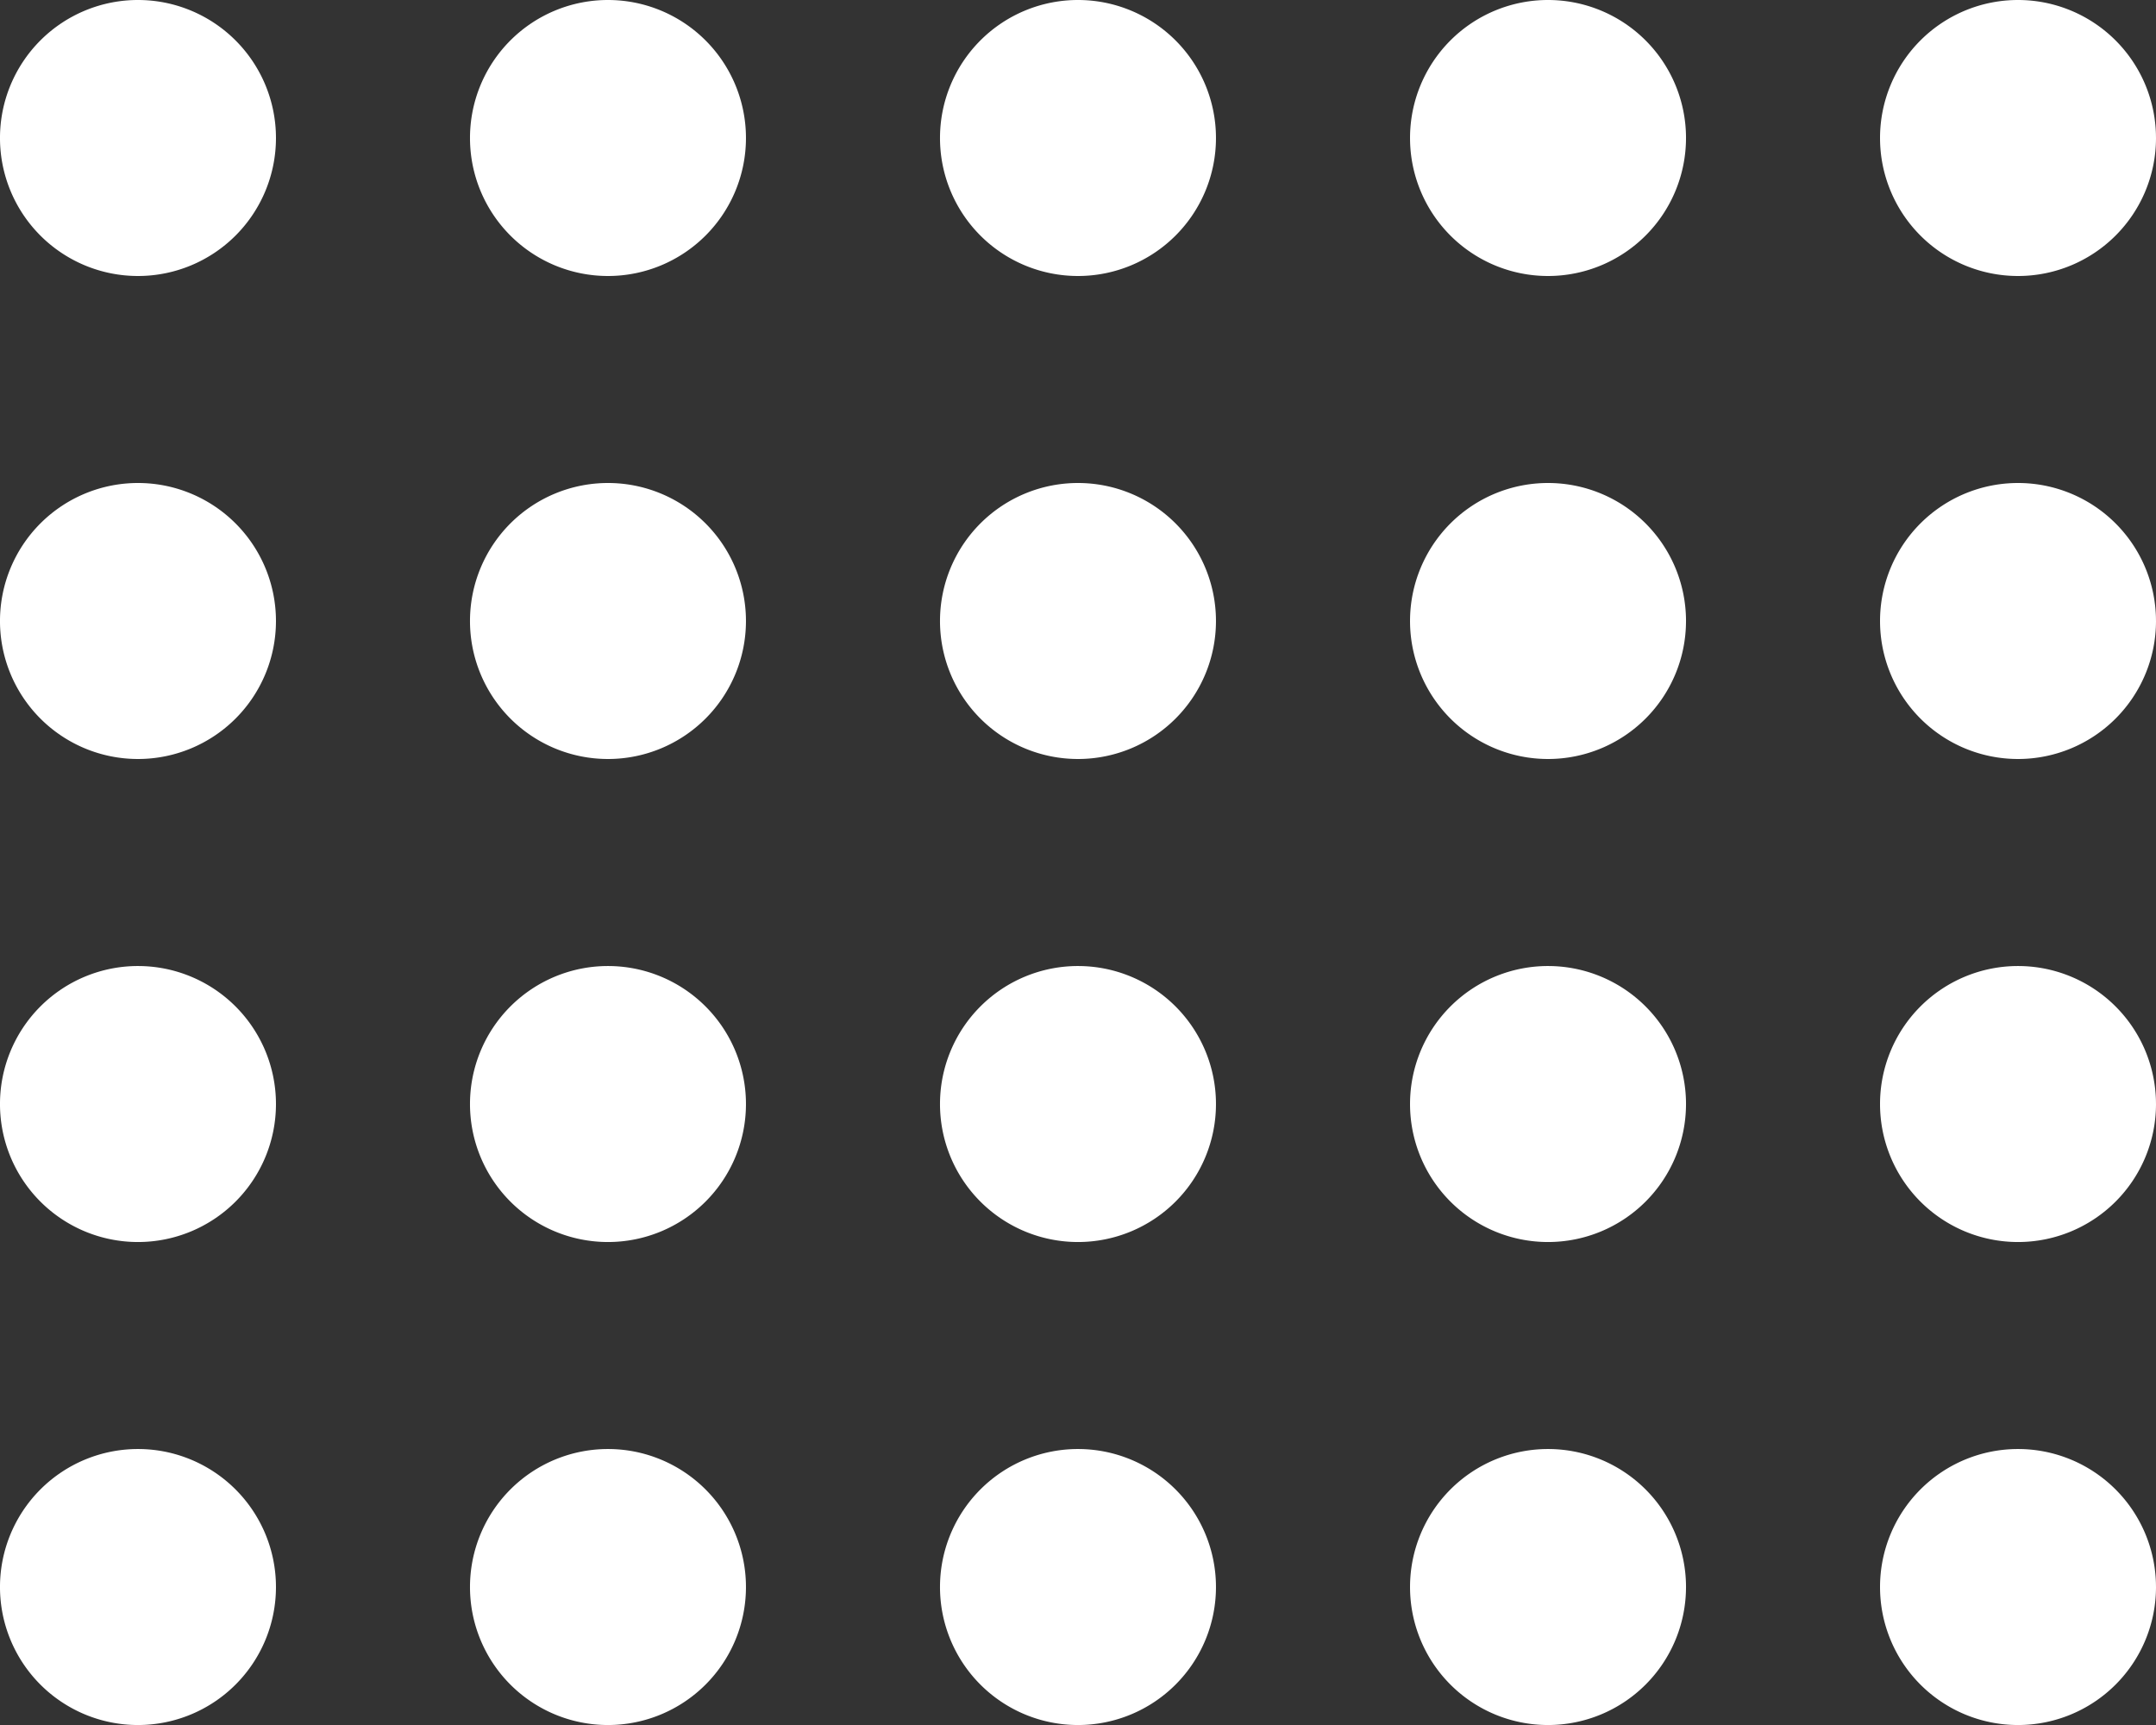
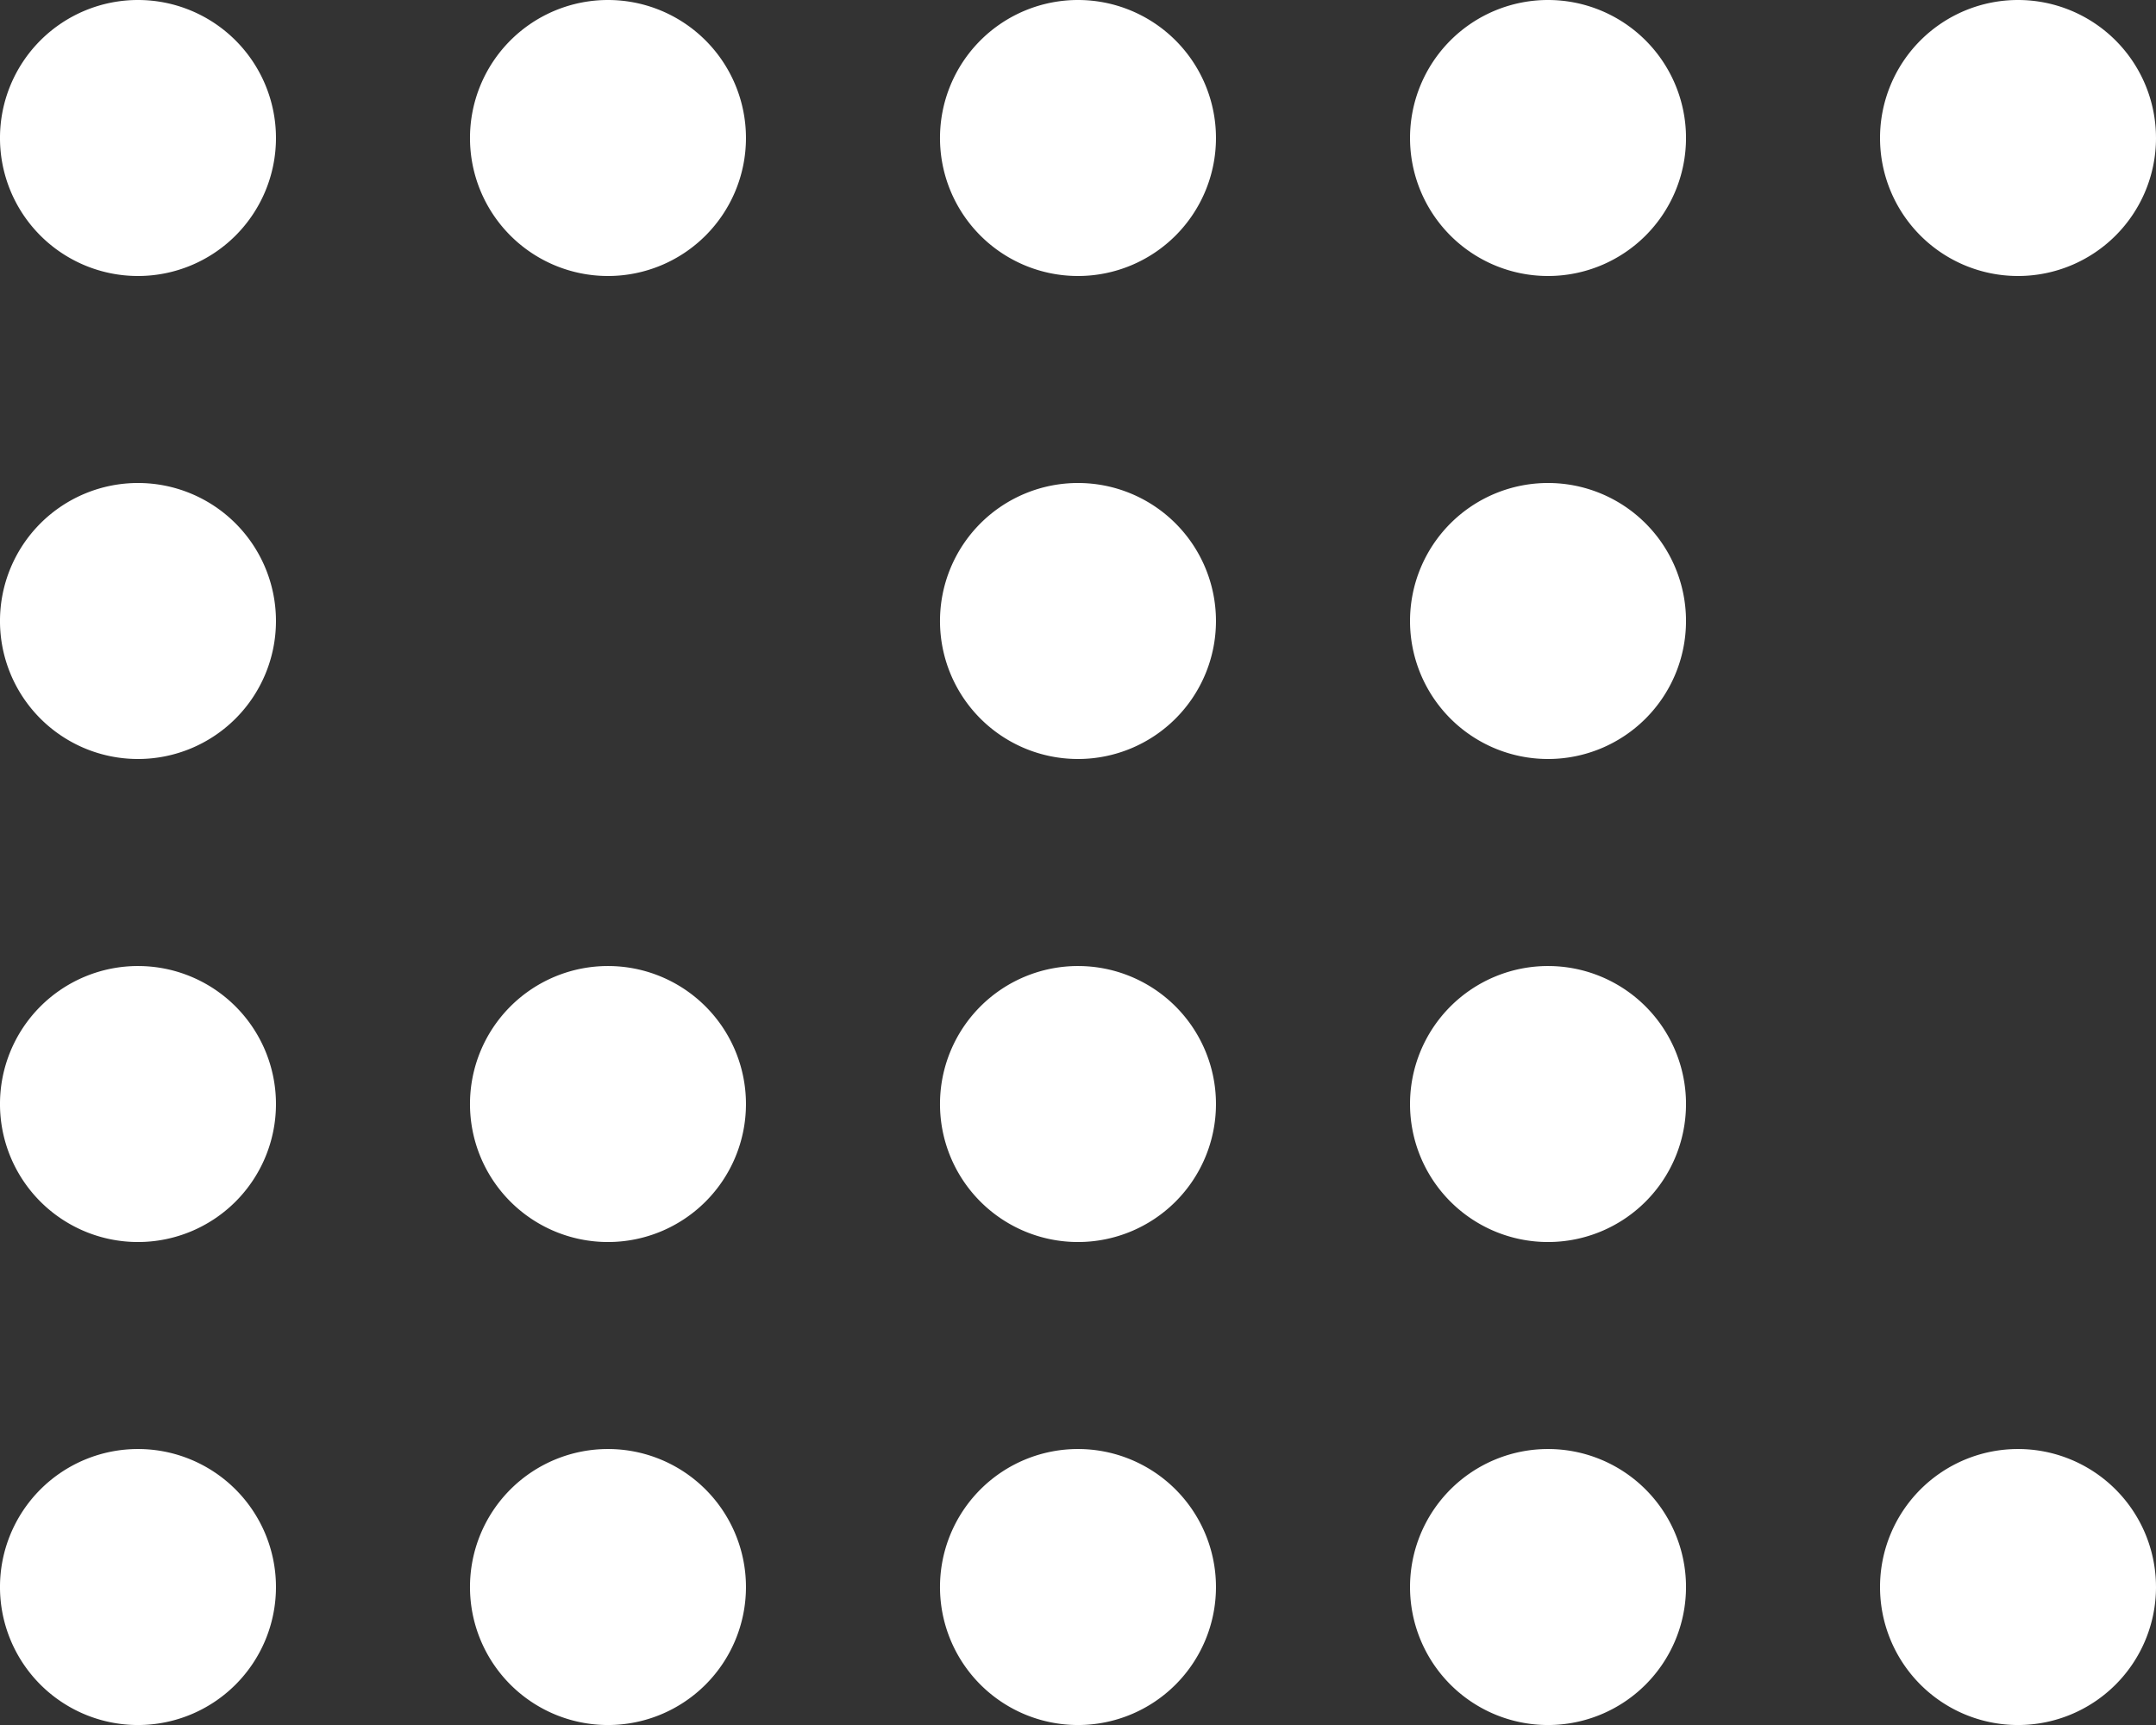
<svg xmlns="http://www.w3.org/2000/svg" width="246.358" height="197.088" viewBox="0 0 246.358 197.088">
  <rect x="0" y="0" width="246.358" height="197.088" fill="#333333" stroke="none" />
  <g id="access_reception" transform="translate(-912.001 -2775)">
    <path id="パス_22973" data-name="パス 22973" d="M31.534,15.767A15.767,15.767,0,1,1,15.768,0,15.767,15.767,0,0,1,31.534,15.767" transform="translate(912 2775)" fill="#fff" />
    <path id="パス_22974" data-name="パス 22974" d="M58.767,15.767A15.767,15.767,0,1,1,43,0,15.767,15.767,0,0,1,58.767,15.767" transform="translate(938.472 2775)" fill="#fff" />
    <path id="パス_22975" data-name="パス 22975" d="M86,15.767A15.767,15.767,0,1,1,70.235,0,15.767,15.767,0,0,1,86,15.767" transform="translate(964.945 2775)" fill="#fff" />
    <path id="パス_22976" data-name="パス 22976" d="M113.235,15.767A15.767,15.767,0,1,1,97.469,0a15.767,15.767,0,0,1,15.767,15.767" transform="translate(991.419 2775)" fill="#fff" />
    <path id="パス_22977" data-name="パス 22977" d="M140.468,15.767A15.767,15.767,0,1,1,124.7,0a15.767,15.767,0,0,1,15.767,15.767" transform="translate(1017.891 2775)" fill="#fff" />
    <path id="パス_22978" data-name="パス 22978" d="M31.534,43.752A15.767,15.767,0,1,1,15.768,27.983,15.765,15.765,0,0,1,31.534,43.752" transform="translate(912 2802.201)" fill="#fff" />
-     <path id="パス_22979" data-name="パス 22979" d="M58.767,43.752A15.767,15.767,0,1,1,43,27.983,15.765,15.765,0,0,1,58.767,43.752" transform="translate(938.472 2802.201)" fill="#fff" />
    <path id="パス_22980" data-name="パス 22980" d="M86,43.752A15.767,15.767,0,1,1,70.235,27.983,15.765,15.765,0,0,1,86,43.752" transform="translate(964.945 2802.201)" fill="#fff" />
    <path id="パス_22981" data-name="パス 22981" d="M113.235,43.752A15.767,15.767,0,1,1,97.469,27.983a15.765,15.765,0,0,1,15.767,15.769" transform="translate(991.419 2802.201)" fill="#fff" />
-     <path id="パス_22982" data-name="パス 22982" d="M140.468,43.752A15.767,15.767,0,1,1,124.7,27.983a15.765,15.765,0,0,1,15.767,15.769" transform="translate(1017.891 2802.201)" fill="#fff" />
    <path id="パス_22983" data-name="パス 22983" d="M31.534,71.734A15.767,15.767,0,1,1,15.768,55.967,15.767,15.767,0,0,1,31.534,71.734" transform="translate(912 2829.404)" fill="#fff" />
    <path id="パス_22984" data-name="パス 22984" d="M58.767,71.734A15.767,15.767,0,1,1,43,55.967,15.767,15.767,0,0,1,58.767,71.734" transform="translate(938.472 2829.404)" fill="#fff" />
    <path id="パス_22985" data-name="パス 22985" d="M86,71.734A15.767,15.767,0,1,1,70.235,55.967,15.767,15.767,0,0,1,86,71.734" transform="translate(964.945 2829.404)" fill="#fff" />
    <path id="パス_22986" data-name="パス 22986" d="M113.235,71.734A15.767,15.767,0,1,1,97.469,55.967a15.767,15.767,0,0,1,15.767,15.767" transform="translate(991.419 2829.404)" fill="#fff" />
-     <path id="パス_22987" data-name="パス 22987" d="M140.468,71.734A15.767,15.767,0,1,1,124.7,55.967a15.767,15.767,0,0,1,15.767,15.767" transform="translate(1017.891 2829.404)" fill="#fff" />
    <path id="パス_22988" data-name="パス 22988" d="M31.534,99.717A15.767,15.767,0,1,1,15.768,83.95,15.767,15.767,0,0,1,31.534,99.717" transform="translate(912 2856.605)" fill="#fff" />
    <path id="パス_22989" data-name="パス 22989" d="M58.767,99.717A15.767,15.767,0,1,1,43,83.95,15.767,15.767,0,0,1,58.767,99.717" transform="translate(938.472 2856.605)" fill="#fff" />
    <path id="パス_22990" data-name="パス 22990" d="M86,99.717A15.767,15.767,0,1,1,70.235,83.95,15.767,15.767,0,0,1,86,99.717" transform="translate(964.945 2856.605)" fill="#fff" />
    <path id="パス_22991" data-name="パス 22991" d="M113.235,99.717A15.767,15.767,0,1,1,97.469,83.95a15.767,15.767,0,0,1,15.767,15.767" transform="translate(991.419 2856.605)" fill="#fff" />
    <path id="パス_22992" data-name="パス 22992" d="M140.468,99.717A15.767,15.767,0,1,1,124.7,83.95a15.767,15.767,0,0,1,15.767,15.767" transform="translate(1017.891 2856.605)" fill="#fff" />
  </g>
</svg>